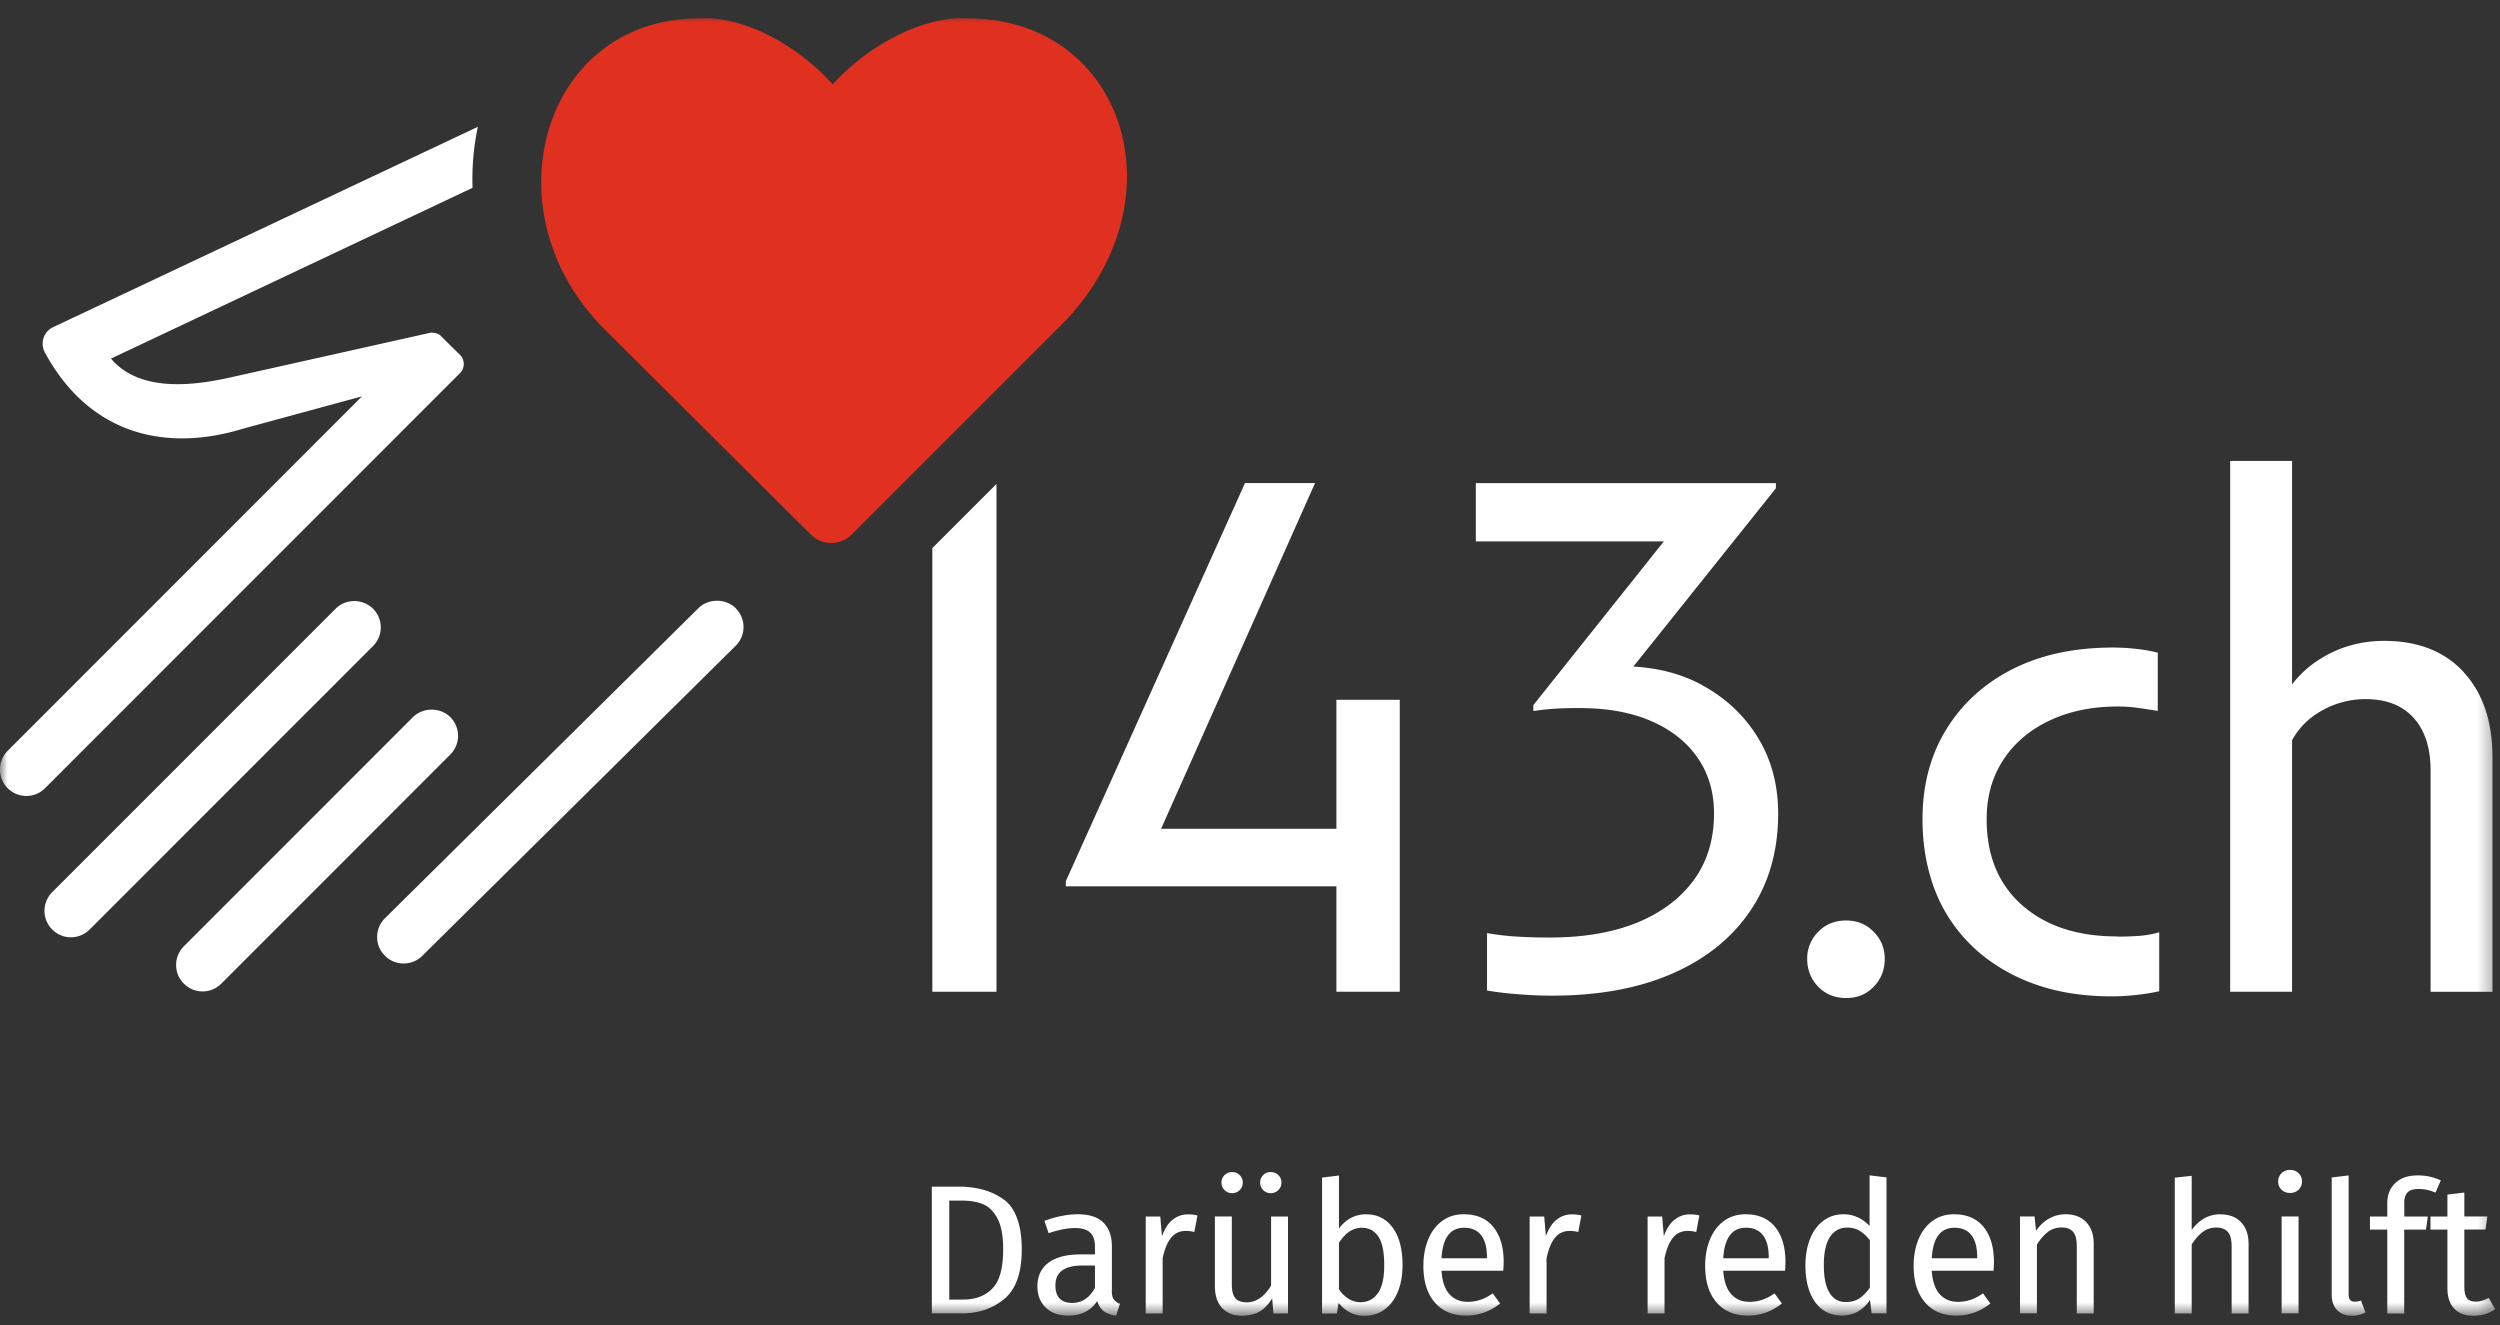
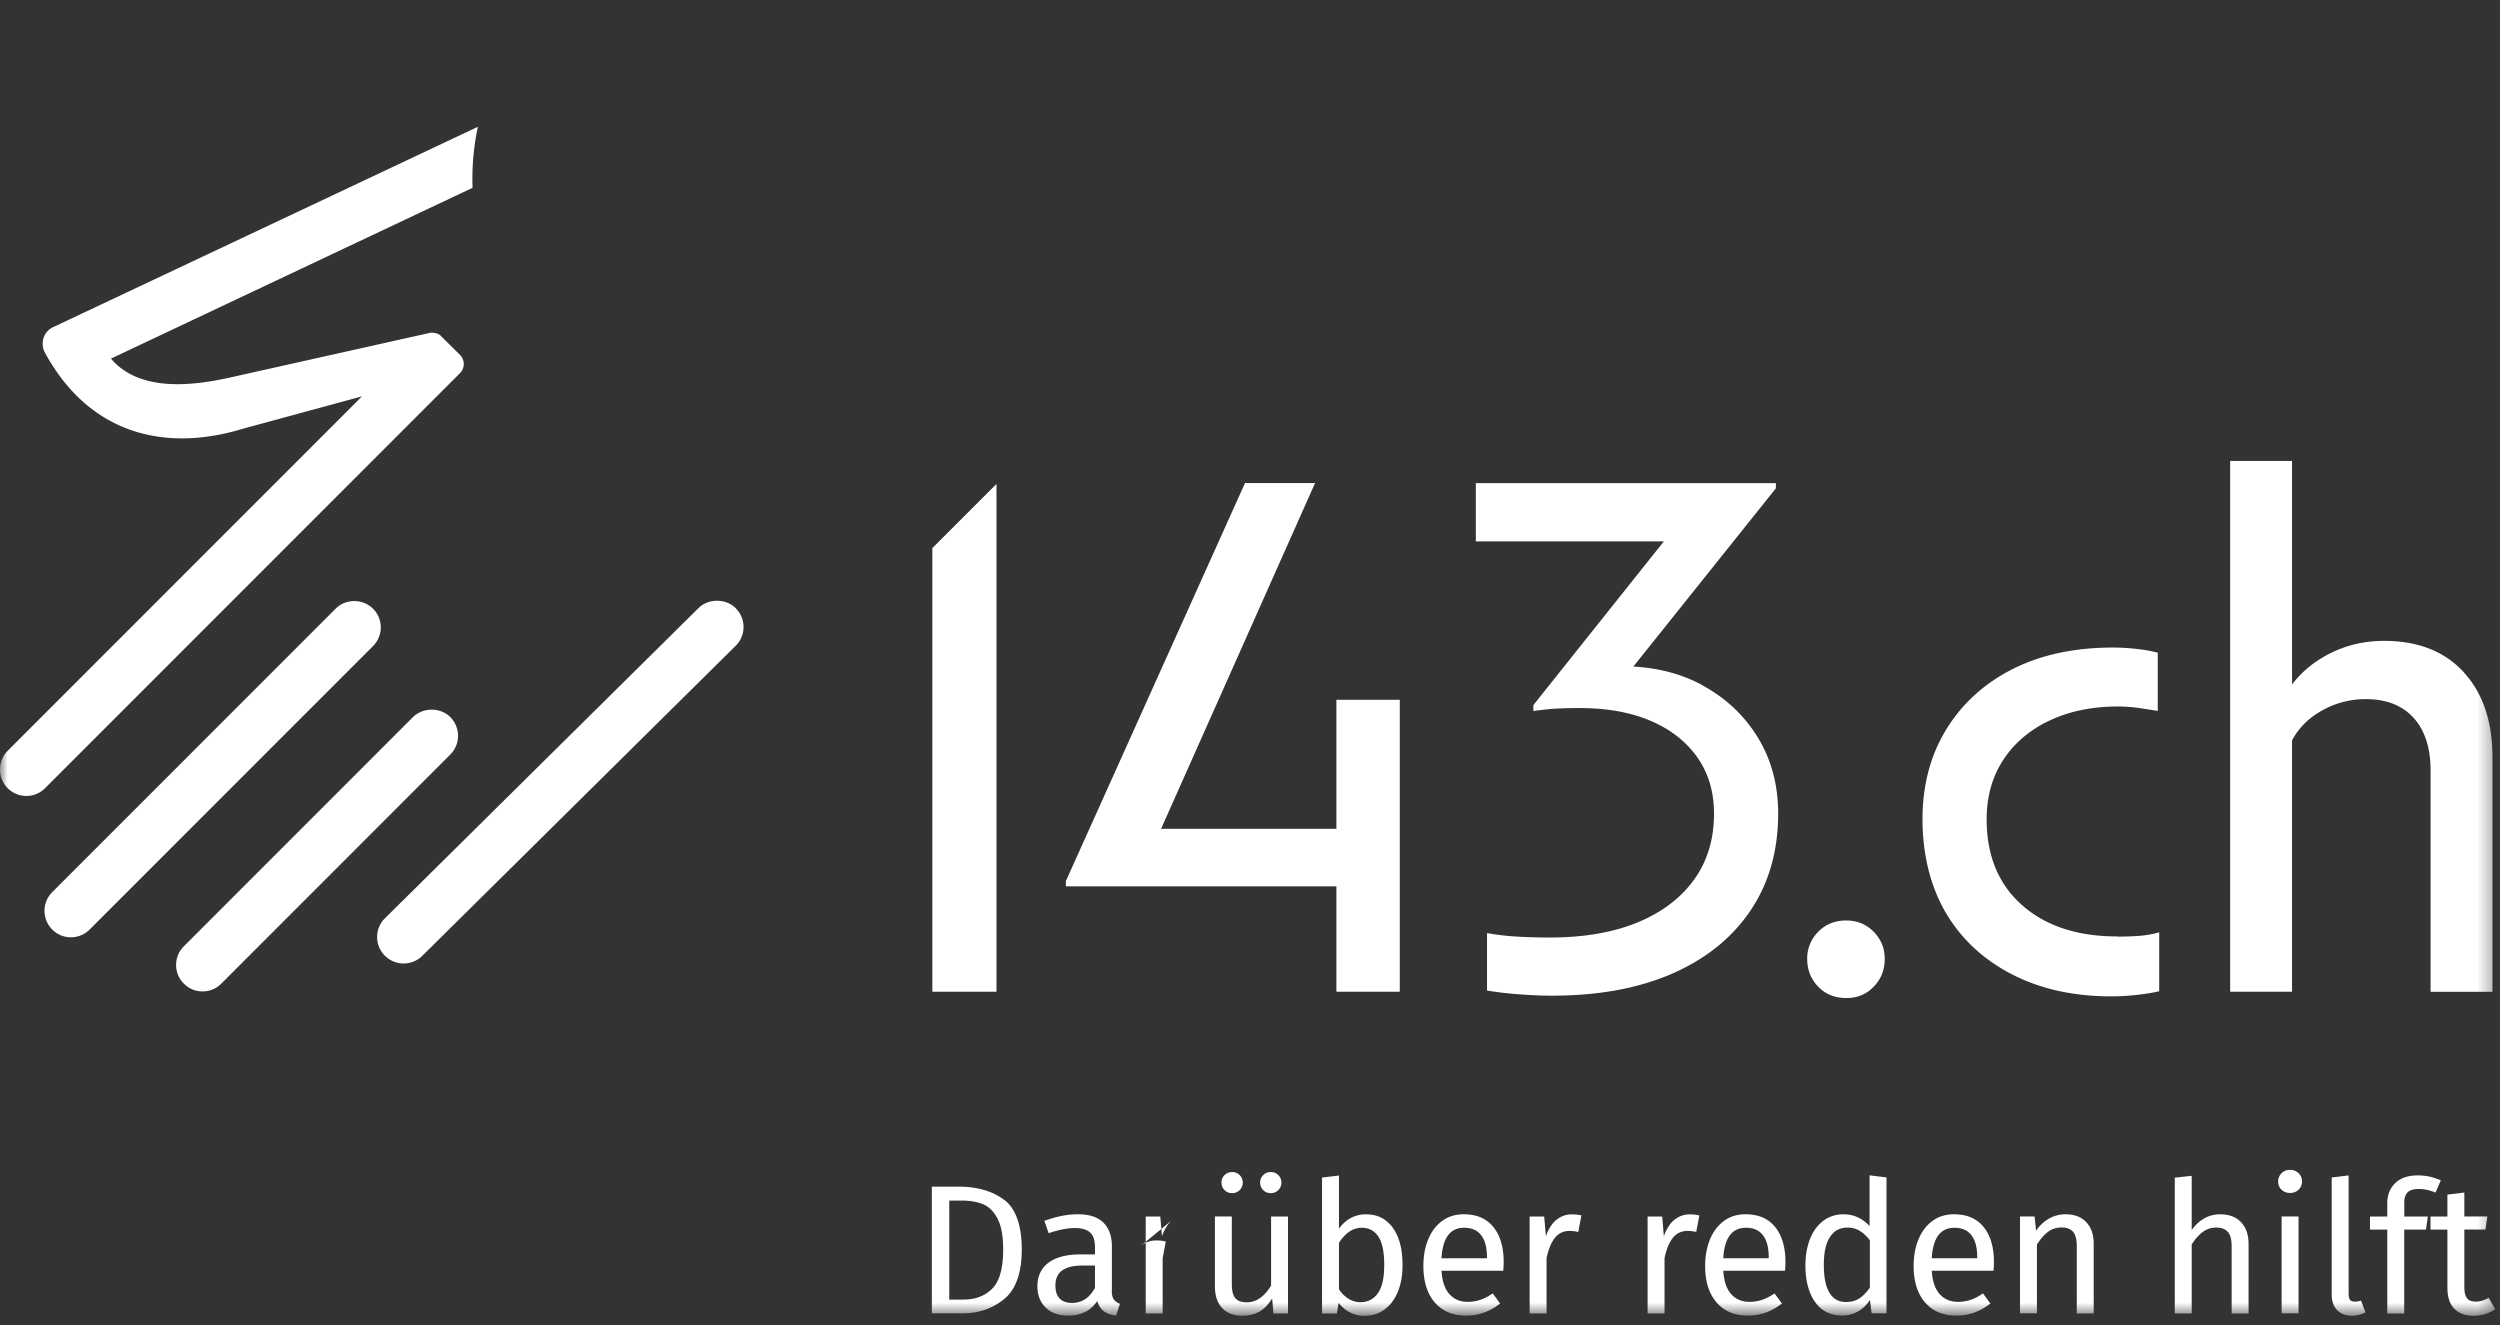
<svg xmlns="http://www.w3.org/2000/svg" width="166" height="88" fill="none">
  <rect width="100%" height="100%" fill="#333333" stroke="none" />
  <g clip-path="url(#clip0_1408_3030)">
    <mask id="a" style="mask-type:luminance" maskUnits="userSpaceOnUse" x="0" y="0" width="166" height="88">
      <path d="M165.689.991H0v86.366h165.689V.991z" fill="#fff" />
    </mask>
    <g mask="url(#a)">
-       <path d="M25.283 41.658c0-.47-.183-.907-.516-1.24-.673-.674-1.817-.674-2.483 0L3.469 59.237a1.755 1.755 0 000 2.483c.333.334.771.516 1.241.516.47 0 .908-.183 1.242-.516L24.767 42.9a1.75 1.75 0 00.516-1.242zm4.618 5.959c-.32-.32-.77-.496-1.24-.496a1.78 1.78 0 00-1.242.496L12.21 62.832a1.74 1.74 0 00-.516 1.242c0 .47.183.908.516 1.24.333.334.771.517 1.241.517.47 0 .909-.183 1.242-.516L29.9 50.1a1.755 1.755 0 000-2.483zm18.953-7.231c-.66-.66-1.823-.66-2.483 0L25.557 60.977a1.74 1.74 0 00-.516 1.242c0 .47.183.908.516 1.241a1.76 1.76 0 002.483.007l20.814-20.592a1.74 1.74 0 00.516-1.242c0-.47-.183-.908-.516-1.241v-.007zm17.835 39.295c-.771-.588-1.79-.888-3.058-.888h-1.757v8.414h2.012c1.098 0 2.032-.32 2.803-.96.77-.64 1.156-1.738 1.156-3.293 0-1.555-.385-2.692-1.156-3.28v.007zm-.81 5.893c-.49.483-1.124.718-1.908.718h-.94V79.72h.855c.53 0 .986.079 1.378.235.392.157.713.477.967.954.255.477.38 1.156.38 2.045 0 1.26-.242 2.136-.732 2.613v.007zm7.951.137v-2.946c0-.686-.19-1.209-.563-1.581-.372-.373-.94-.556-1.698-.556-.686 0-1.424.144-2.221.438l.28.817c.686-.229 1.261-.34 1.738-.34.477 0 .797.098 1.013.294.222.196.327.523.327.98v.477h-.987c-.901 0-1.6.183-2.097.549-.49.365-.738.895-.738 1.574 0 .582.183 1.045.549 1.405.365.359.868.535 1.502.535.85 0 1.483-.32 1.92-.966.099.307.25.535.452.685.202.144.47.242.803.281l.255-.784a.863.863 0 01-.405-.287c-.092-.124-.137-.32-.137-.582l.006.007zm-1.124-.196c-.366.666-.87 1-1.516 1-.366 0-.647-.098-.83-.294-.19-.196-.28-.484-.28-.87 0-.881.594-1.319 1.783-1.319h.843v1.483zm5.147-4.521c-.293.242-.522.608-.698 1.091l-.112-1.306h-.967v6.434H77.2v-3.678c.137-.62.327-1.078.575-1.365.242-.294.569-.438.967-.438.176 0 .366.026.562.072l.209-1.097a2.45 2.45 0 00-.634-.072c-.392 0-.732.124-1.026.366v-.007zm6.521-1.77a.69.69 0 00.509-.203.67.67 0 00.203-.496.67.67 0 00-.203-.497.68.68 0 00-.51-.202.65.65 0 00-.496.202.67.67 0 00-.203.497.67.67 0 00.203.496.67.67 0 00.497.203zm-2.555 0a.67.67 0 00.496-.203.67.67 0 00.203-.496.67.67 0 00-.203-.497.67.67 0 00-.496-.202.7.7 0 00-.51.202.67.67 0 00-.202.497c0 .196.065.359.203.496.137.137.3.203.509.203zm2.581 6.141c-.451.738-.987 1.11-1.614 1.11-.353 0-.601-.091-.758-.274-.157-.183-.235-.497-.235-.934v-4.495h-1.124v4.619c0 .627.157 1.11.477 1.457.32.34.758.516 1.32.516.457 0 .843-.092 1.163-.275.32-.183.6-.477.843-.875l.084 1h.967v-6.436H84.4v4.593-.006zm6.33-4.737c-.751 0-1.359.32-1.823.954v-3.528l-1.123.137v9.029h.986l.111-.706c.464.569 1.032.856 1.712.856.516 0 .96-.137 1.346-.424.385-.281.673-.673.882-1.183.209-.51.307-1.097.307-1.764 0-1.058-.216-1.881-.647-2.476-.431-.588-1.013-.888-1.744-.888l-.007-.007zm.764 5.233c-.28.405-.672.608-1.169.608-.274 0-.542-.079-.79-.235a2.004 2.004 0 01-.628-.634v-3.077c.431-.667.935-1 1.503-1 .483 0 .85.196 1.11.582.262.385.392 1.019.392 1.888s-.137 1.47-.418 1.875v-.007zm5.697-5.233c-.542 0-1.02.144-1.424.438-.405.294-.712.7-.928 1.215-.215.516-.326 1.11-.326 1.777 0 1.026.248 1.83.75 2.417.504.588 1.203.882 2.098.882.817 0 1.561-.267 2.247-.803l-.49-.673c-.287.196-.555.34-.816.425a2.585 2.585 0 01-.856.137c-.49 0-.889-.17-1.196-.503-.307-.334-.49-.856-.535-1.562h4.102c.013-.196.027-.385.027-.575 0-.993-.23-1.77-.686-2.332-.458-.562-1.111-.843-1.967-.843zm1.542 2.92h-3.018c.078-1.352.581-2.025 1.502-2.025.503 0 .882.164 1.137.504.255.333.379.816.379 1.45v.072zm4.612-2.554c-.294.242-.522.608-.699 1.091l-.111-1.306h-.967v6.434h1.124v-3.678c.137-.62.327-1.078.575-1.365.242-.294.568-.438.967-.438a2.5 2.5 0 01.562.072l.209-1.097a2.45 2.45 0 00-.634-.072c-.392 0-.732.124-1.026.366v-.007zm7.833 0c-.294.242-.522.608-.699 1.091l-.111-1.306h-.967v6.434h1.124v-3.678c.137-.62.327-1.078.575-1.365.242-.294.568-.438.967-.438a2.5 2.5 0 01.562.072l.209-1.097a2.45 2.45 0 00-.634-.072c-.392 0-.732.124-1.026.366v-.007zm4.724-.366c-.543 0-1.02.144-1.425.438-.405.294-.712.7-.927 1.215-.216.516-.327 1.11-.327 1.777 0 1.026.248 1.83.751 2.417.503.588 1.202.882 2.097.882.817 0 1.562-.267 2.248-.803l-.49-.673a3.29 3.29 0 01-.817.425 2.585 2.585 0 01-.856.137c-.49 0-.888-.17-1.195-.503-.307-.334-.49-.856-.536-1.562h4.103c.013-.196.026-.385.026-.575 0-.993-.229-1.77-.686-2.332-.457-.562-1.111-.843-1.966-.843zm1.541 2.92h-3.018c.078-1.352.582-2.025 1.503-2.025.503 0 .882.164 1.136.504.255.333.379.816.379 1.45v.072zm6.71-2.128c-.497-.53-1.078-.791-1.738-.791-.516 0-.96.143-1.346.43-.385.288-.679.693-.882 1.203-.202.516-.307 1.097-.307 1.757 0 1.02.216 1.83.64 2.43.425.602 1.026.902 1.79.902.392 0 .745-.091 1.065-.274.32-.183.582-.438.791-.765l.111.895h.986V78.18l-1.123-.138v3.371l.013.007zm0 4.089c-.229.32-.464.555-.706.712-.242.157-.536.235-.882.235-.47 0-.836-.203-1.084-.614-.255-.405-.379-1.026-.379-1.855 0-.83.137-1.444.411-1.856.275-.418.66-.62 1.157-.62.3 0 .575.071.81.215.242.144.464.353.679.627v3.15l-.006.006zm5.592-4.881c-.542 0-1.019.144-1.424.438-.405.294-.712.7-.928 1.215-.216.516-.327 1.11-.327 1.777 0 1.026.249 1.83.752 2.417.503.588 1.202.882 2.097.882.816 0 1.561-.267 2.247-.803l-.49-.673c-.287.196-.555.34-.816.425a2.59 2.59 0 01-.856.137c-.49 0-.889-.17-1.196-.503-.307-.334-.49-.856-.536-1.562h4.103c.013-.196.026-.385.026-.575 0-.993-.228-1.77-.686-2.332-.457-.562-1.11-.843-1.966-.843zm1.542 2.92h-3.019c.079-1.352.582-2.025 1.503-2.025.503 0 .882.164 1.137.504.255.333.379.816.379 1.45v.072zm5.873-2.92c-.405 0-.777.098-1.117.294-.34.196-.621.464-.849.804l-.098-.954h-.967v6.435h1.123v-4.566c.229-.366.471-.647.732-.843.261-.196.562-.294.902-.294.339 0 .588.091.757.28.17.19.255.51.255.968v4.462h1.124v-4.62c0-.613-.163-1.09-.497-1.443-.333-.353-.79-.523-1.372-.523h.007zm10.276 0c-.764 0-1.398.346-1.907 1.039v-3.593l-1.124.124v9.015h1.124v-4.58c.228-.359.47-.633.731-.829.262-.196.556-.294.895-.294.34 0 .588.091.765.281.176.19.261.51.261.967v4.462h1.124V82.6c0-.614-.164-1.09-.497-1.444-.333-.352-.79-.522-1.372-.522v-.007zm4.619-2.946a.743.743 0 00-.562.222.751.751 0 00-.222.549.71.71 0 00.222.542.764.764 0 00.562.215.804.804 0 00.575-.215.743.743 0 00.222-.543.734.734 0 00-.222-.548.789.789 0 00-.575-.222zm.568 3.09H151.5v6.435h1.123v-6.435zm3.731 5.658c-.144 0-.248-.04-.314-.125-.059-.078-.091-.209-.091-.391v-7.866l-1.124.137v7.761c0 .451.118.797.359 1.046.242.248.569.372.987.372.327 0 .62-.072.895-.222l-.294-.784a1.192 1.192 0 01-.418.072zm3.286-6.546c0-.32.072-.55.222-.706.15-.157.392-.229.732-.229.385 0 .758.079 1.123.242l.353-.817a4.585 4.585 0 00-.751-.248 3.648 3.648 0 00-.791-.078c-.633 0-1.13.17-1.483.51-.352.34-.529.783-.529 1.339v.882h-1.15v.868h1.15v5.573h1.124v-5.573h1.444l.124-.868h-1.562v-.895h-.006z" fill="#FFF" />
+       <path d="M25.283 41.658c0-.47-.183-.907-.516-1.24-.673-.674-1.817-.674-2.483 0L3.469 59.237a1.755 1.755 0 000 2.483c.333.334.771.516 1.241.516.47 0 .908-.183 1.242-.516L24.767 42.9a1.75 1.75 0 00.516-1.242zm4.618 5.959c-.32-.32-.77-.496-1.24-.496a1.78 1.78 0 00-1.242.496L12.21 62.832a1.74 1.74 0 00-.516 1.242c0 .47.183.908.516 1.24.333.334.771.517 1.241.517.47 0 .909-.183 1.242-.516L29.9 50.1a1.755 1.755 0 000-2.483zm18.953-7.231c-.66-.66-1.823-.66-2.483 0L25.557 60.977a1.74 1.74 0 00-.516 1.242c0 .47.183.908.516 1.241a1.76 1.76 0 002.483.007l20.814-20.592a1.74 1.74 0 00.516-1.242c0-.47-.183-.908-.516-1.241v-.007zm17.835 39.295c-.771-.588-1.79-.888-3.058-.888h-1.757v8.414h2.012c1.098 0 2.032-.32 2.803-.96.77-.64 1.156-1.738 1.156-3.293 0-1.555-.385-2.692-1.156-3.28v.007zm-.81 5.893c-.49.483-1.124.718-1.908.718h-.94V79.72h.855c.53 0 .986.079 1.378.235.392.157.713.477.967.954.255.477.38 1.156.38 2.045 0 1.26-.242 2.136-.732 2.613v.007zm7.951.137v-2.946c0-.686-.19-1.209-.563-1.581-.372-.373-.94-.556-1.698-.556-.686 0-1.424.144-2.221.438l.28.817c.686-.229 1.261-.34 1.738-.34.477 0 .797.098 1.013.294.222.196.327.523.327.98v.477h-.987c-.901 0-1.6.183-2.097.549-.49.365-.738.895-.738 1.574 0 .582.183 1.045.549 1.405.365.359.868.535 1.502.535.85 0 1.483-.32 1.92-.966.099.307.25.535.452.685.202.144.47.242.803.281l.255-.784a.863.863 0 01-.405-.287c-.092-.124-.137-.32-.137-.582l.006.007zm-1.124-.196c-.366.666-.87 1-1.516 1-.366 0-.647-.098-.83-.294-.19-.196-.28-.484-.28-.87 0-.881.594-1.319 1.783-1.319h.843v1.483zm5.147-4.521c-.293.242-.522.608-.698 1.091l-.112-1.306h-.967v6.434H77.2v-3.678l.209-1.097a2.45 2.45 0 00-.634-.072c-.392 0-.732.124-1.026.366v-.007zm6.521-1.77a.69.69 0 00.509-.203.67.67 0 00.203-.496.67.67 0 00-.203-.497.68.68 0 00-.51-.202.65.65 0 00-.496.202.67.67 0 00-.203.497.67.67 0 00.203.496.67.67 0 00.497.203zm-2.555 0a.67.67 0 00.496-.203.67.67 0 00.203-.496.67.67 0 00-.203-.497.67.67 0 00-.496-.202.7.7 0 00-.51.202.67.67 0 00-.202.497c0 .196.065.359.203.496.137.137.3.203.509.203zm2.581 6.141c-.451.738-.987 1.11-1.614 1.11-.353 0-.601-.091-.758-.274-.157-.183-.235-.497-.235-.934v-4.495h-1.124v4.619c0 .627.157 1.11.477 1.457.32.34.758.516 1.32.516.457 0 .843-.092 1.163-.275.32-.183.6-.477.843-.875l.084 1h.967v-6.436H84.4v4.593-.006zm6.33-4.737c-.751 0-1.359.32-1.823.954v-3.528l-1.123.137v9.029h.986l.111-.706c.464.569 1.032.856 1.712.856.516 0 .96-.137 1.346-.424.385-.281.673-.673.882-1.183.209-.51.307-1.097.307-1.764 0-1.058-.216-1.881-.647-2.476-.431-.588-1.013-.888-1.744-.888l-.007-.007zm.764 5.233c-.28.405-.672.608-1.169.608-.274 0-.542-.079-.79-.235a2.004 2.004 0 01-.628-.634v-3.077c.431-.667.935-1 1.503-1 .483 0 .85.196 1.11.582.262.385.392 1.019.392 1.888s-.137 1.47-.418 1.875v-.007zm5.697-5.233c-.542 0-1.02.144-1.424.438-.405.294-.712.7-.928 1.215-.215.516-.326 1.11-.326 1.777 0 1.026.248 1.83.75 2.417.504.588 1.203.882 2.098.882.817 0 1.561-.267 2.247-.803l-.49-.673c-.287.196-.555.34-.816.425a2.585 2.585 0 01-.856.137c-.49 0-.889-.17-1.196-.503-.307-.334-.49-.856-.535-1.562h4.102c.013-.196.027-.385.027-.575 0-.993-.23-1.77-.686-2.332-.458-.562-1.111-.843-1.967-.843zm1.542 2.92h-3.018c.078-1.352.581-2.025 1.502-2.025.503 0 .882.164 1.137.504.255.333.379.816.379 1.45v.072zm4.612-2.554c-.294.242-.522.608-.699 1.091l-.111-1.306h-.967v6.434h1.124v-3.678c.137-.62.327-1.078.575-1.365.242-.294.568-.438.967-.438a2.5 2.5 0 01.562.072l.209-1.097a2.45 2.45 0 00-.634-.072c-.392 0-.732.124-1.026.366v-.007zm7.833 0c-.294.242-.522.608-.699 1.091l-.111-1.306h-.967v6.434h1.124v-3.678c.137-.62.327-1.078.575-1.365.242-.294.568-.438.967-.438a2.5 2.5 0 01.562.072l.209-1.097a2.45 2.45 0 00-.634-.072c-.392 0-.732.124-1.026.366v-.007zm4.724-.366c-.543 0-1.02.144-1.425.438-.405.294-.712.7-.927 1.215-.216.516-.327 1.11-.327 1.777 0 1.026.248 1.83.751 2.417.503.588 1.202.882 2.097.882.817 0 1.562-.267 2.248-.803l-.49-.673a3.29 3.29 0 01-.817.425 2.585 2.585 0 01-.856.137c-.49 0-.888-.17-1.195-.503-.307-.334-.49-.856-.536-1.562h4.103c.013-.196.026-.385.026-.575 0-.993-.229-1.77-.686-2.332-.457-.562-1.111-.843-1.966-.843zm1.541 2.92h-3.018c.078-1.352.582-2.025 1.503-2.025.503 0 .882.164 1.136.504.255.333.379.816.379 1.45v.072zm6.71-2.128c-.497-.53-1.078-.791-1.738-.791-.516 0-.96.143-1.346.43-.385.288-.679.693-.882 1.203-.202.516-.307 1.097-.307 1.757 0 1.02.216 1.83.64 2.43.425.602 1.026.902 1.79.902.392 0 .745-.091 1.065-.274.32-.183.582-.438.791-.765l.111.895h.986V78.18l-1.123-.138v3.371l.013.007zm0 4.089c-.229.32-.464.555-.706.712-.242.157-.536.235-.882.235-.47 0-.836-.203-1.084-.614-.255-.405-.379-1.026-.379-1.855 0-.83.137-1.444.411-1.856.275-.418.66-.62 1.157-.62.3 0 .575.071.81.215.242.144.464.353.679.627v3.15l-.006.006zm5.592-4.881c-.542 0-1.019.144-1.424.438-.405.294-.712.7-.928 1.215-.216.516-.327 1.11-.327 1.777 0 1.026.249 1.83.752 2.417.503.588 1.202.882 2.097.882.816 0 1.561-.267 2.247-.803l-.49-.673c-.287.196-.555.34-.816.425a2.59 2.59 0 01-.856.137c-.49 0-.889-.17-1.196-.503-.307-.334-.49-.856-.536-1.562h4.103c.013-.196.026-.385.026-.575 0-.993-.228-1.77-.686-2.332-.457-.562-1.11-.843-1.966-.843zm1.542 2.92h-3.019c.079-1.352.582-2.025 1.503-2.025.503 0 .882.164 1.137.504.255.333.379.816.379 1.45v.072zm5.873-2.92c-.405 0-.777.098-1.117.294-.34.196-.621.464-.849.804l-.098-.954h-.967v6.435h1.123v-4.566c.229-.366.471-.647.732-.843.261-.196.562-.294.902-.294.339 0 .588.091.757.28.17.19.255.51.255.968v4.462h1.124v-4.62c0-.613-.163-1.09-.497-1.443-.333-.353-.79-.523-1.372-.523h.007zm10.276 0c-.764 0-1.398.346-1.907 1.039v-3.593l-1.124.124v9.015h1.124v-4.58c.228-.359.47-.633.731-.829.262-.196.556-.294.895-.294.34 0 .588.091.765.281.176.19.261.51.261.967v4.462h1.124V82.6c0-.614-.164-1.09-.497-1.444-.333-.352-.79-.522-1.372-.522v-.007zm4.619-2.946a.743.743 0 00-.562.222.751.751 0 00-.222.549.71.71 0 00.222.542.764.764 0 00.562.215.804.804 0 00.575-.215.743.743 0 00.222-.543.734.734 0 00-.222-.548.789.789 0 00-.575-.222zm.568 3.09H151.5v6.435h1.123v-6.435zm3.731 5.658c-.144 0-.248-.04-.314-.125-.059-.078-.091-.209-.091-.391v-7.866l-1.124.137v7.761c0 .451.118.797.359 1.046.242.248.569.372.987.372.327 0 .62-.072.895-.222l-.294-.784a1.192 1.192 0 01-.418.072zm3.286-6.546c0-.32.072-.55.222-.706.15-.157.392-.229.732-.229.385 0 .758.079 1.123.242l.353-.817a4.585 4.585 0 00-.751-.248 3.648 3.648 0 00-.791-.078c-.633 0-1.13.17-1.483.51-.352.34-.529.783-.529 1.339v.882h-1.15v.868h1.15v5.573h1.124v-5.573h1.444l.124-.868h-1.562v-.895h-.006z" fill="#FFF" />
      <path d="M165.258 86.175c-.32.17-.601.255-.856.255-.274 0-.477-.072-.594-.229-.118-.15-.176-.392-.176-.725V81.64h1.404l.124-.869h-1.528v-1.587l-1.124.137v1.457h-1.124v.868h1.124v3.888c0 .594.15 1.051.457 1.365.307.314.732.47 1.274.47s1.019-.143 1.444-.437l-.425-.745v-.013z" fill="#FFF" />
-       <path d="M56.563 35.486l13.582-13.582c2.254-2.163 3.632-4.606 4.272-7.037C76.214 7.995 72.013 1.22 64.252 1.22a8.117 8.117 0 00-.405-.013c-2.62 0-6.154 1.725-8.552 4.403-2.41-2.698-5.834-4.403-8.453-4.403-.138 0-.275 0-.412.013-10.505 0-14.19 13.033-6.082 20.847L52.924 34.59l.914.902c.38.373.87.562 1.36.562.49 0 .986-.19 1.365-.569z" fill="#E03020" />
      <path d="M88.737 55.032H77.096L87.32 32.075h-4.652L70.772 58.508v.346h17.965v6.997h4.208V46.467h-4.208v8.565zm24.283-9.545c-1.358-.738-2.887-1.13-4.566-1.228l9.466-11.838v-.34H97.995v3.868h12.484l-8.663 10.87v.393a19.83 19.83 0 011.346-.15 26.055 26.055 0 011.738-.046c1.829 0 3.404.287 4.723.856 1.32.568 2.352 1.378 3.084 2.423.732 1.046 1.104 2.287 1.104 3.724 0 1.699-.438 3.156-1.32 4.384-.882 1.222-2.129 2.169-3.743 2.842-1.614.666-3.567 1.006-5.847 1.006a35.6 35.6 0 01-2.352-.072 16.92 16.92 0 01-1.81-.222v3.815a22.72 22.72 0 002.032.242c.797.065 1.555.098 2.274.098 3.103 0 5.768-.49 8.003-1.47 2.234-.98 3.965-2.372 5.187-4.188 1.221-1.81 1.835-3.959 1.835-6.435 0-1.894-.45-3.573-1.345-5.043-.902-1.47-2.13-2.626-3.698-3.476l-.007-.013zm9.571 15.633c-.751 0-1.372.249-1.861.752a2.49 2.49 0 00-.732 1.803c0 .699.242 1.34.732 1.842.489.503 1.11.752 1.861.752.752 0 1.333-.249 1.823-.752s.732-1.117.732-1.842c0-.725-.242-1.3-.732-1.803-.49-.503-1.097-.751-1.823-.751zm17.992 1.059c-2.646 0-4.749-.693-6.317-2.078-1.568-1.385-2.352-3.286-2.352-5.703 0-1.503.366-2.816 1.104-3.94.732-1.123 1.764-1.998 3.084-2.619 1.319-.62 2.828-.928 4.527-.928.457 0 .915.033 1.372.098.457.066.882.131 1.274.196v-3.867a9.792 9.792 0 00-1.346-.242 13.567 13.567 0 00-1.64-.098c-2.548 0-4.756.477-6.631 1.418-1.875.947-3.345 2.273-4.41 3.991-1.058 1.712-1.594 3.711-1.594 5.998 0 2.286.517 4.449 1.542 6.193 1.026 1.744 2.489 3.11 4.384 4.09 1.894.98 4.096 1.47 6.611 1.47.556 0 1.124-.033 1.712-.099.588-.065 1.078-.15 1.47-.241v-3.913a6.74 6.74 0 01-1.398.241 20.18 20.18 0 01-1.398.046l.006-.013zm23.009-17.547c-1.274-1.385-3.038-2.078-5.285-2.078-1.535 0-2.94.392-4.207 1.176a6.96 6.96 0 00-1.908 1.718V30.605h-4.109v35.246h4.109V49.159c.458-.85 1.137-1.515 2.032-2.005a5.865 5.865 0 012.861-.732c1.372 0 2.431.418 3.182 1.248.751.83 1.124 1.999 1.124 3.501v14.686h4.109V50.29c0-2.384-.634-4.266-1.908-5.65v-.007zM61.907 36.393V65.85h4.259V32.134l-4.26 4.26zm-32.62-14.078c-.156-.157-.372-.222-.666-.229l-13.543 3.025c-1.254.268-2.332.399-3.292.399-1.954 0-3.43-.556-4.378-1.653l-.039-.046L31.378 12.47a16.578 16.578 0 01.353-4.05L3.52 21.726c-.3.144-.522.392-.627.712-.104.327-.072.667.085.967 2.025 3.73 5.174 5.703 9.114 5.703 1.287 0 2.645-.215 4.037-.64l7.905-2.15L.51 49.853a1.755 1.755 0 000 2.482c.333.333.77.516 1.24.516a1.74 1.74 0 001.242-.516l27.563-27.57a.856.856 0 00-.007-1.195l-1.26-1.247v-.007z" fill="#FFF" />
    </g>
  </g>
  <defs>
    <clipPath id="clip0_1408_3030">
      <path fill="#fff" transform="translate(0 .991)" d="M0 0h165.938v86.889H0z" />
    </clipPath>
  </defs>
</svg>